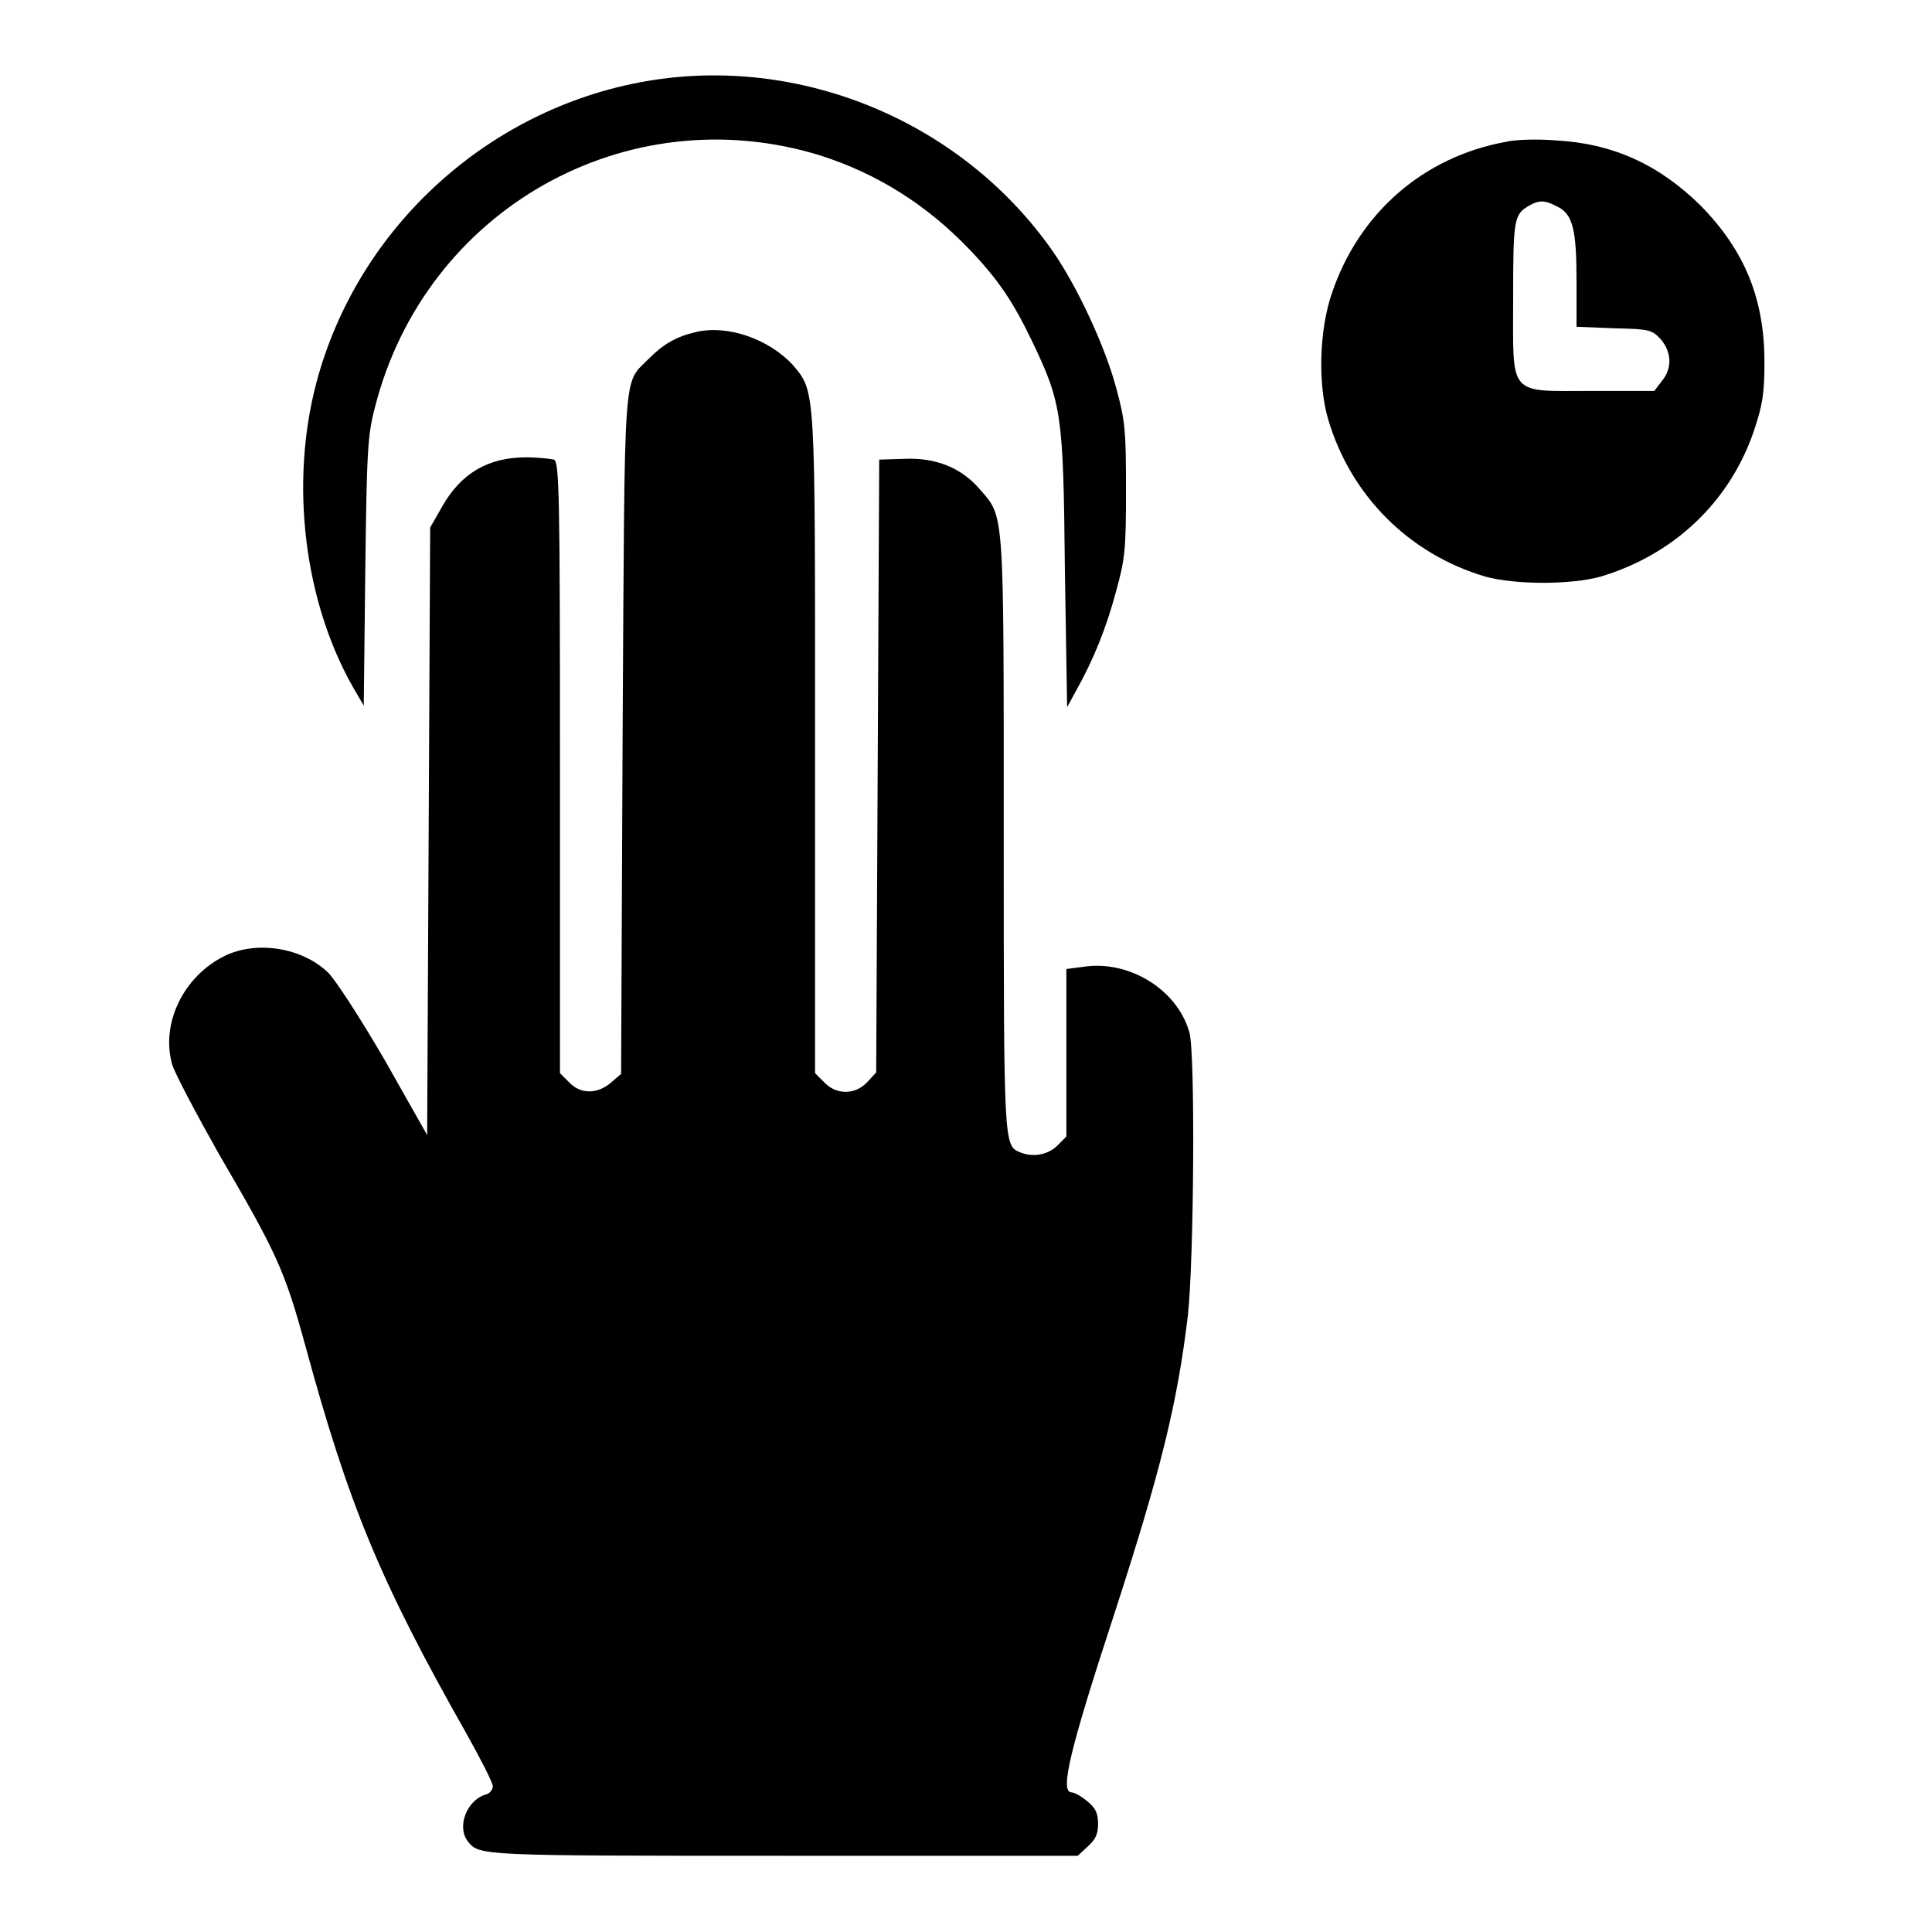
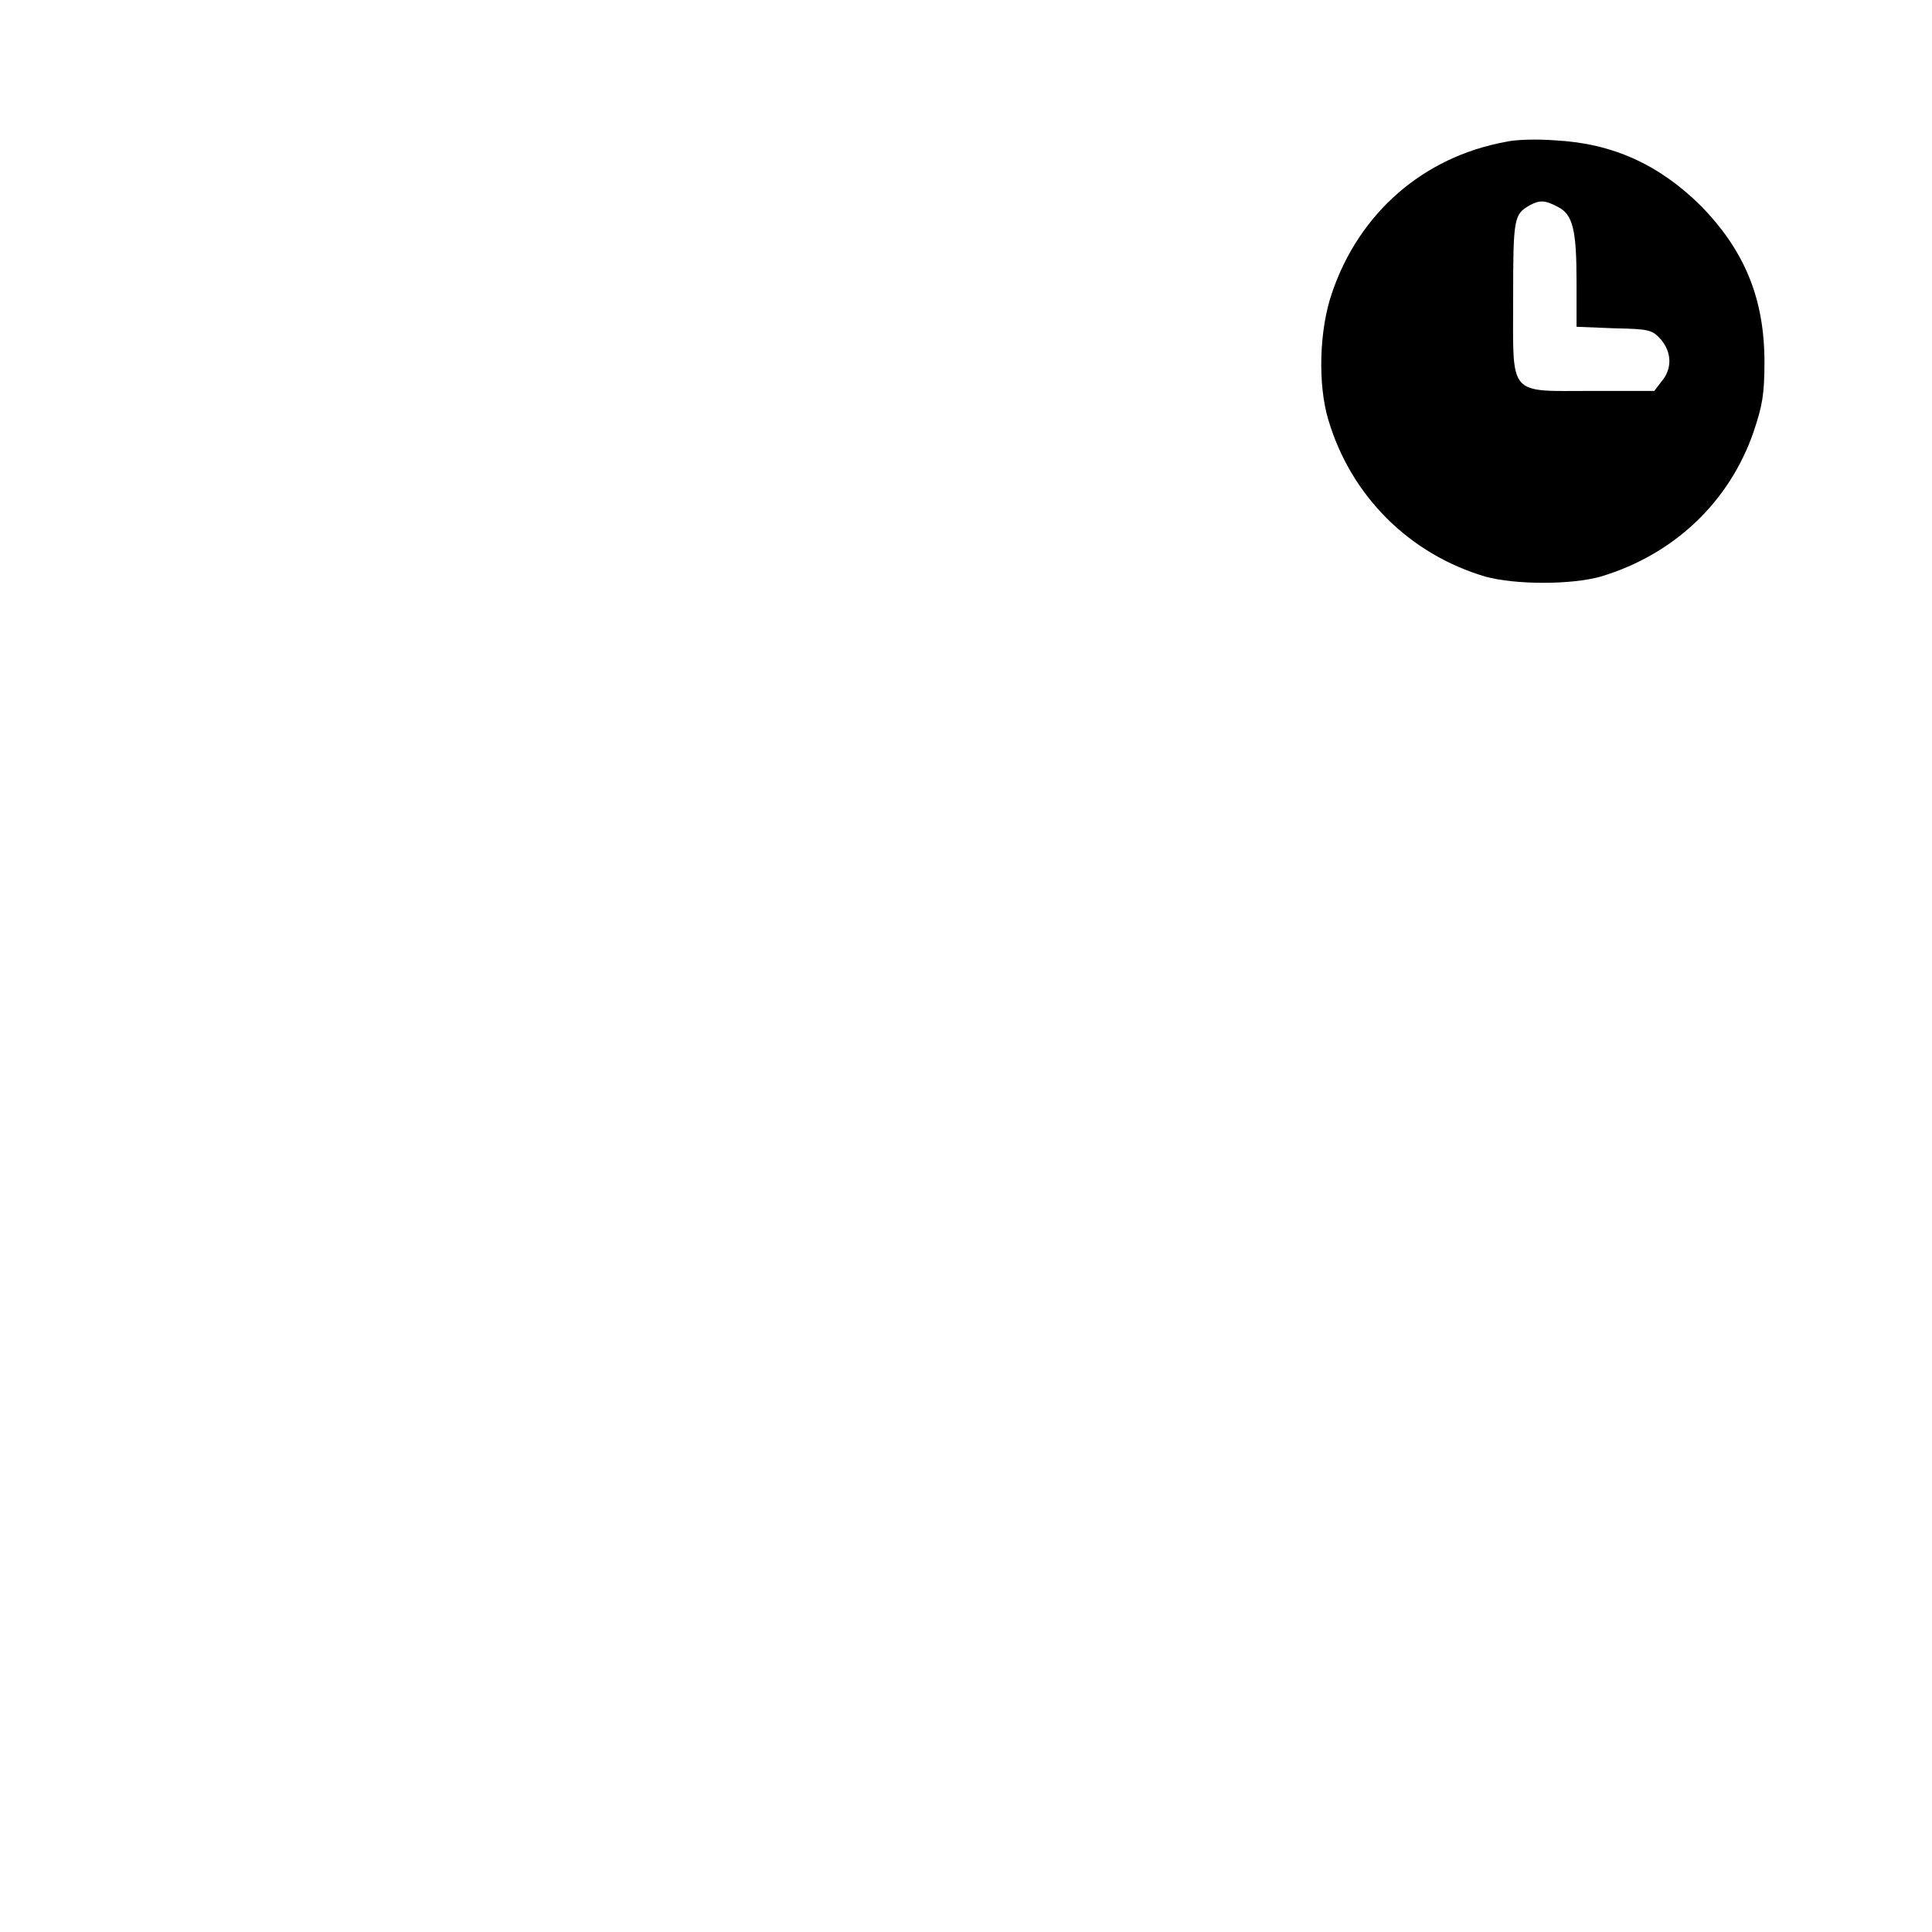
<svg xmlns="http://www.w3.org/2000/svg" version="1.1" x="0px" y="0px" viewBox="0 0 256 256" enable-background="new 0 0 256 256" xml:space="preserve">
  <g>
    <g>
      <g>
-         <path fill="#000000" d="M86.6,10.6c-21.4,3.3-39.2,19.3-44.7,40.2c-3.5,13.3-1.6,28.9,4.9,40.3l1.4,2.4l0.2-17.7c0.2-16.1,0.3-18.1,1.3-21.9c6.7-26.2,33.4-41.2,59-33.3c7.5,2.4,14.1,6.5,19.9,12.6c3.8,4,5.7,6.9,8.2,12.1c3.9,8.2,4.1,9.6,4.3,30.1l0.3,18.3l1.2-2.2c2.3-4.1,4-8.3,5.3-13.2c1.2-4.3,1.3-5.7,1.3-13.4c0-7.8-0.1-9.1-1.3-13.5c-1.5-5.6-5.2-13.5-8.4-18.1C127.7,16.4,106.8,7.5,86.6,10.6z" />
-         <path fill="#000000" d="M199.5,18.8c-10.9,2-19.4,9.4-23,20c-1.7,4.9-1.9,12.1-0.5,16.8c3,10.1,10.7,17.8,20.8,20.8c4,1.1,11.4,1.1,15.3,0c9.7-2.9,17.1-9.9,20.3-19.3c1.1-3.3,1.4-4.8,1.4-9.1c0-8.4-2.6-14.8-8.5-20.8c-5.5-5.4-11.6-8.2-19.2-8.6C203.6,18.4,200.7,18.5,199.5,18.8z M206.4,27.4c2,1,2.5,3,2.5,9.9v6l5,0.2c4.7,0.1,5,0.2,6.2,1.5c1.4,1.7,1.5,3.8,0.1,5.5l-1,1.3H211c-11.3,0-10.5,0.9-10.5-12.3c0-10.6,0.1-11.1,2.2-12.3C204,26.5,204.7,26.5,206.4,27.4z" />
-         <path fill="#000000" d="M92.2,44c-2.6,0.6-4.3,1.6-6.2,3.5c-3.5,3.6-3.2-0.2-3.5,49.7l-0.2,45.1l-1.4,1.2c-1.8,1.5-4,1.5-5.5-0.1l-1.2-1.2v-40.5c0-36.5-0.1-40.5-0.8-40.8c-0.4-0.1-2.1-0.3-3.7-0.3c-5,0-8.6,2.1-11.1,6.5L57,69.9l-0.2,40.2l-0.2,40.3l-5.6-9.9c-3.2-5.5-6.5-10.6-7.5-11.6c-3.5-3.4-9.6-4.3-13.8-2.2c-5.4,2.7-8.4,8.9-6.9,14.3c0.3,1.1,3.1,6.4,6.2,11.9c7.7,13.2,8.7,15.4,11.4,25.2c5.8,21.3,9.9,31.3,21.4,51.6c1.9,3.4,3.5,6.5,3.5,7c0,0.4-0.4,1-1,1.1c-2.5,0.8-3.8,4.3-2.3,6.2c1.5,1.9,1.6,1.9,41.8,1.9h39l1.3-1.2c1-0.9,1.4-1.6,1.4-3c0-1.4-0.3-2.1-1.4-3c-0.7-0.6-1.7-1.2-2.1-1.2c-1.6,0-0.3-5.5,5.7-23.8c6.1-18.8,8.3-27.7,9.7-39.4c0.8-7.2,1-34.8,0.2-37.5c-1.6-5.7-8-9.6-14-8.7l-2.3,0.3v11.1v11.1l-1.2,1.2c-1.2,1.2-3.2,1.6-4.9,0.9c-2.2-0.9-2.2-0.7-2.2-42.3c0-43.4,0.1-41.8-3.2-45.6c-2.4-2.8-5.8-4.2-10-4l-3.3,0.1l-0.2,40.6l-0.2,40.6l-1.2,1.3c-1.6,1.7-4.1,1.7-5.7,0l-1.2-1.2V98.7c0-48,0.1-46.7-3-50.4C101.8,44.9,96.4,43,92.2,44z" />
+         <path fill="#000000" d="M199.5,18.8c-10.9,2-19.4,9.4-23,20c-1.7,4.9-1.9,12.1-0.5,16.8c3,10.1,10.7,17.8,20.8,20.8c4,1.1,11.4,1.1,15.3,0c9.7-2.9,17.1-9.9,20.3-19.3c1.1-3.3,1.4-4.8,1.4-9.1c0-8.4-2.6-14.8-8.5-20.8c-5.5-5.4-11.6-8.2-19.2-8.6C203.6,18.4,200.7,18.5,199.5,18.8z M206.4,27.4c2,1,2.5,3,2.5,9.9v6l5,0.2c4.7,0.1,5,0.2,6.2,1.5c1.4,1.7,1.5,3.8,0.1,5.5l-1,1.3H211c-11.3,0-10.5,0.9-10.5-12.3c0-10.6,0.1-11.1,2.2-12.3C204,26.5,204.7,26.5,206.4,27.4" />
      </g>
    </g>
  </g>
</svg>